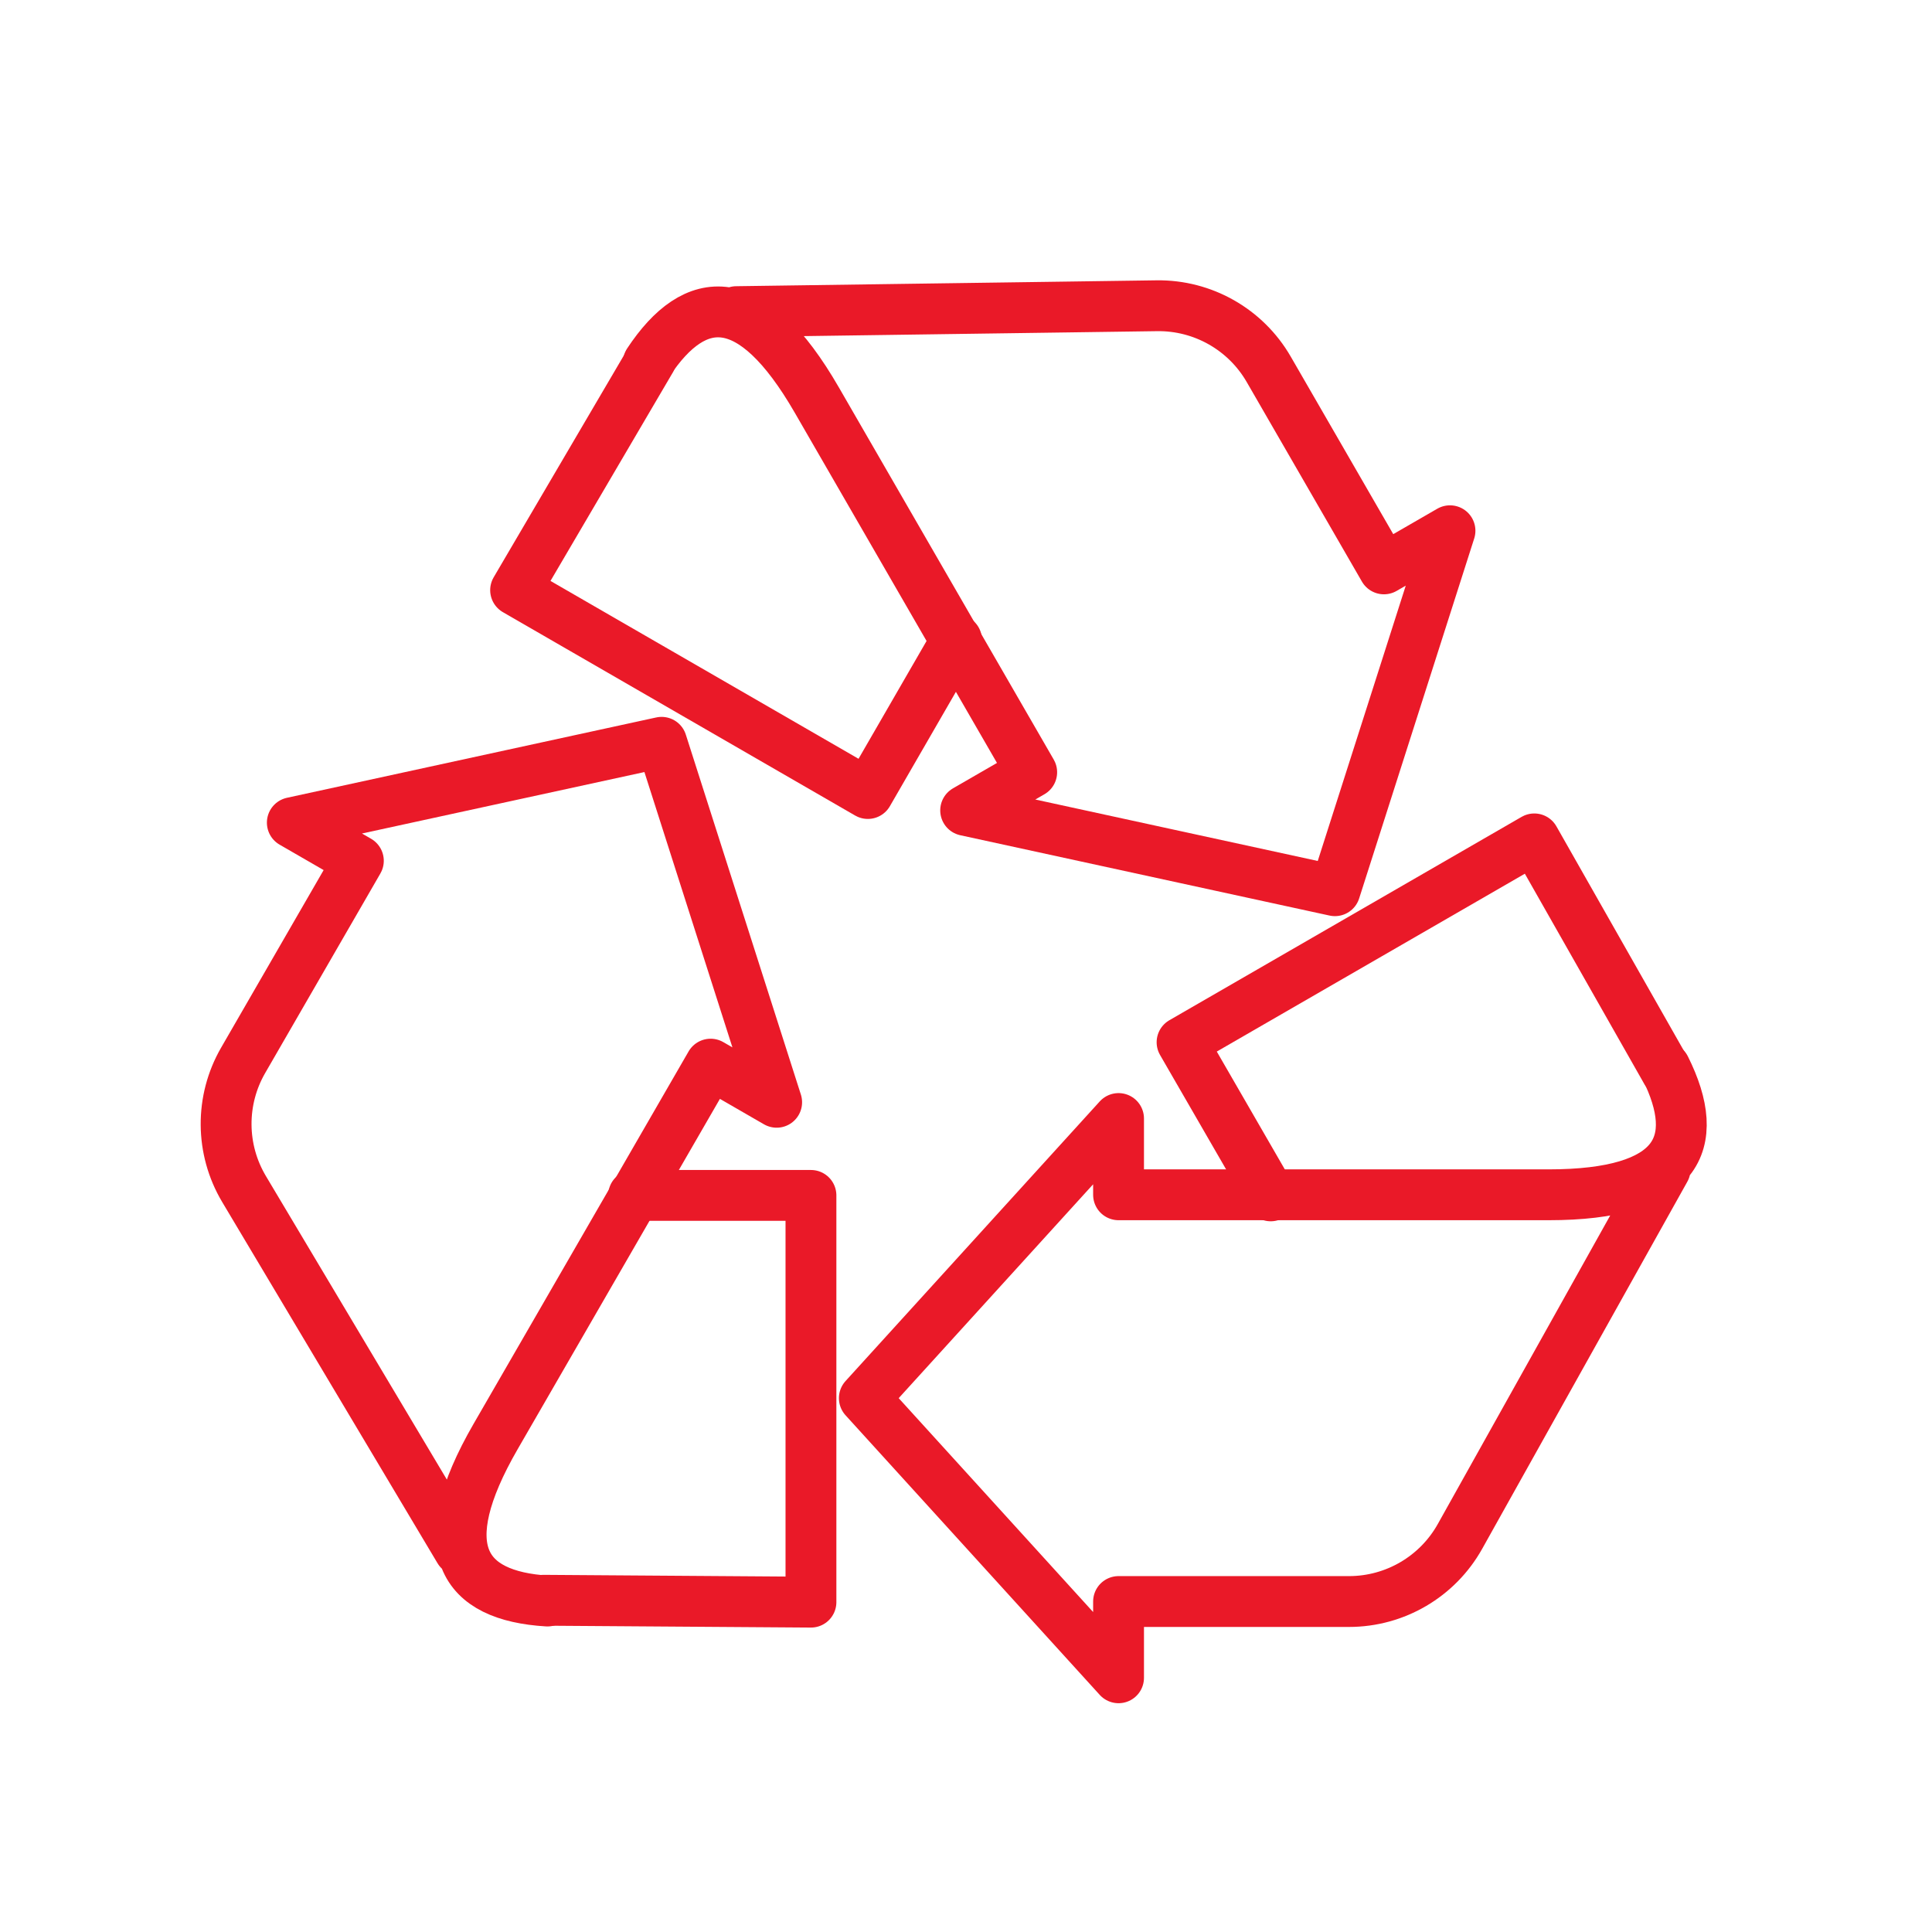
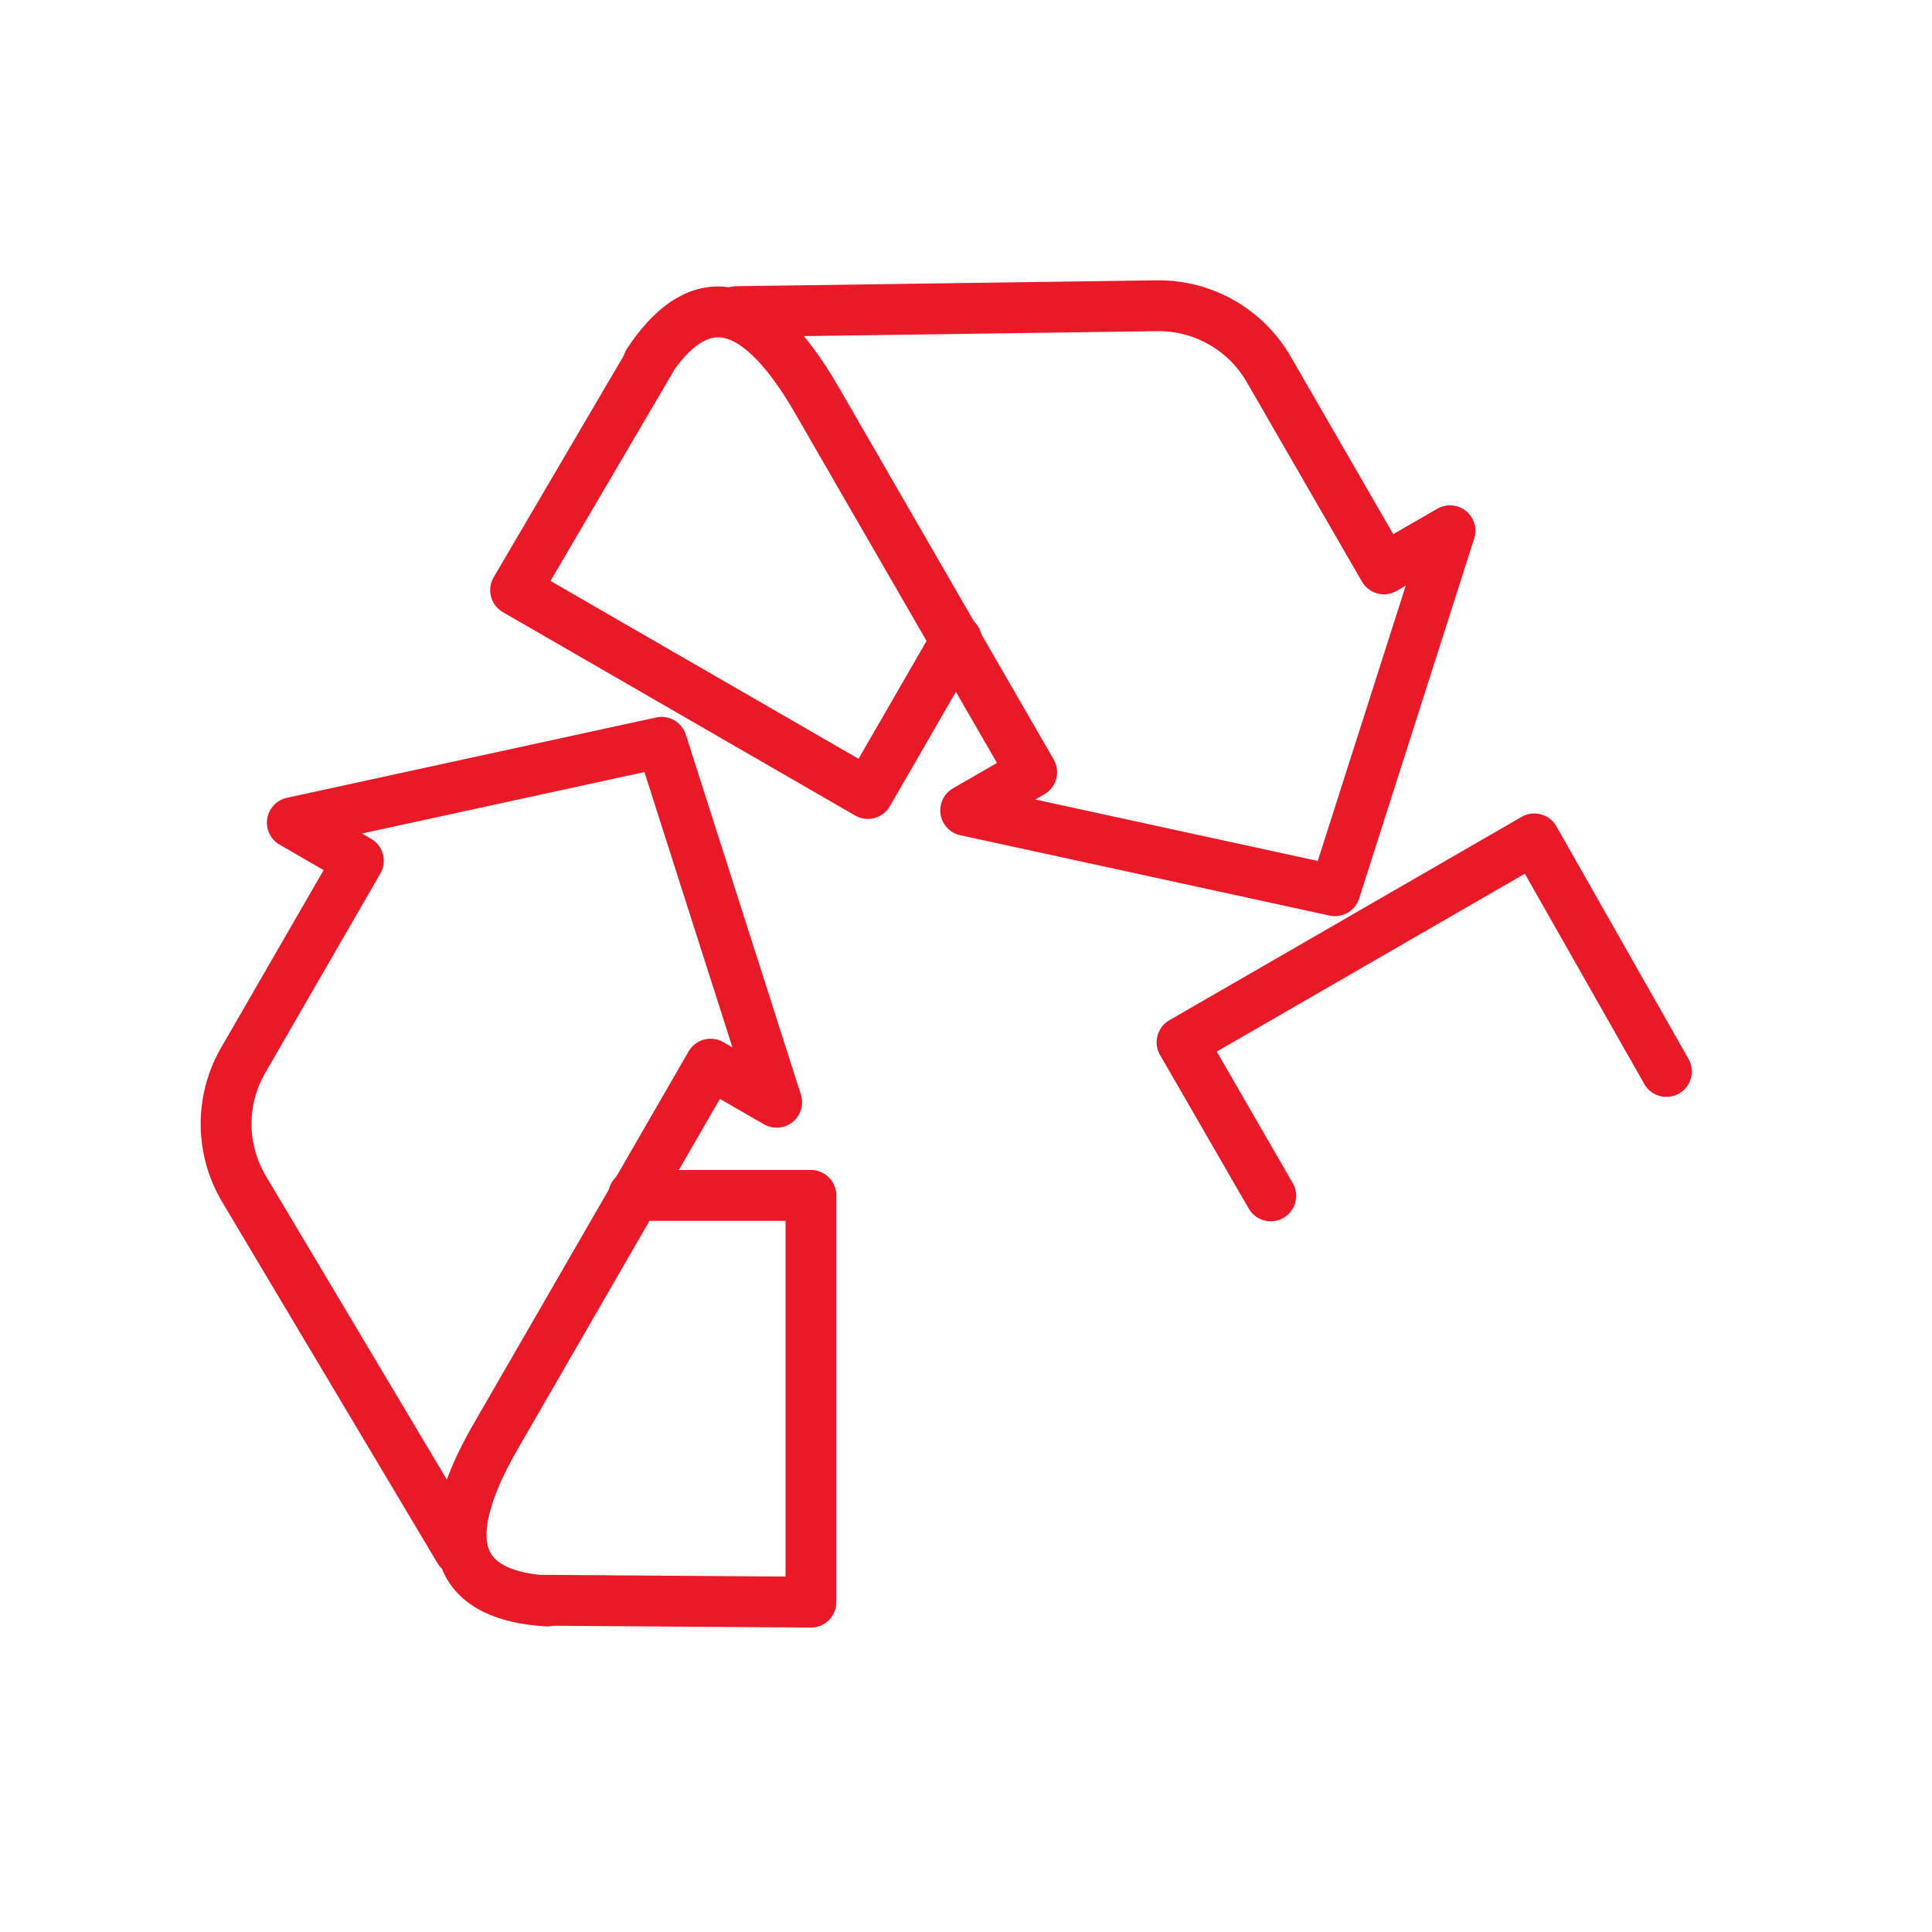
<svg xmlns="http://www.w3.org/2000/svg" width="76px" height="76px" viewBox="0 0 76 76" version="1.1">
  <title>ICON_7</title>
  <desc>Created with Sketch Beta.</desc>
  <defs />
  <g id="Symbols" stroke="none" stroke-width="1" fill="none" fill-rule="evenodd" stroke-linecap="round" stroke-linejoin="round">
    <g id="ICON_7" stroke="#EA1928" stroke-width="2">
      <g id="Group-7">
        <g id="Group-7-Copy-5" transform="translate(34, 33)">
-           <path d="M0.637,9 C-0.863,12 0.137,14 5.219,14 C7.165,14 12.804,14 22.137,14 L22.137,11 L32.137,22 L22.137,33 L22.137,30 L13.071,30 L13.071,30 C11.26,30 9.59,29.02 8.706,27.439 L0.637,13" id="Rectangle-6" transform="translate(16.069, 21) scale(-1, 1) translate(-16.069, -21) " />
          <polyline id="Rectangle-7" transform="translate(22.058, 8.556) rotate(-30) translate(-22.058, -8.556) " points="14.058 10.272 14.058 3.295 30.058 3.295 29.984 13.816" />
        </g>
        <g id="Group-7-Copy-7" transform="translate(39.5, 23.5) rotate(-120) translate(-39.5, -23.5) translate(23, 7)">
          <path d="M0.637,9 C-0.863,12 0.137,14 5.219,14 C7.165,14 12.804,14 22.137,14 L22.137,11 L32.137,22 L22.137,33 L22.137,30 L13.071,30 L13.071,30 C11.26,30 9.59,29.02 8.706,27.439 L0.637,13" id="Rectangle-6" transform="translate(16.069, 21) scale(-1, 1) translate(-16.069, -21) " />
          <polyline id="Rectangle-7" transform="translate(22.058, 8.556) rotate(-30) translate(-22.058, -8.556) " points="14.058 10.272 14.058 3.295 30.058 3.295 29.984 13.816" />
        </g>
        <g id="Group-7-Copy-6" transform="translate(22.539, 46.239) rotate(120) translate(-22.539, -46.239) translate(6.039, 29.739)">
          <path d="M0.637,9 C-0.863,12 0.137,14 5.219,14 C7.165,14 12.804,14 22.137,14 L22.137,11 L32.137,22 L22.137,33 L22.137,30 L13.071,30 L13.071,30 C11.26,30 9.59,29.02 8.706,27.439 L0.637,13" id="Rectangle-6" transform="translate(16.069, 21) scale(-1, 1) translate(-16.069, -21) " />
          <polyline id="Rectangle-7" transform="translate(22.058, 8.556) rotate(-30) translate(-22.058, -8.556) " points="14.058 10.272 14.058 3.295 30.058 3.295 29.984 13.816" />
        </g>
      </g>
    </g>
  </g>
</svg>